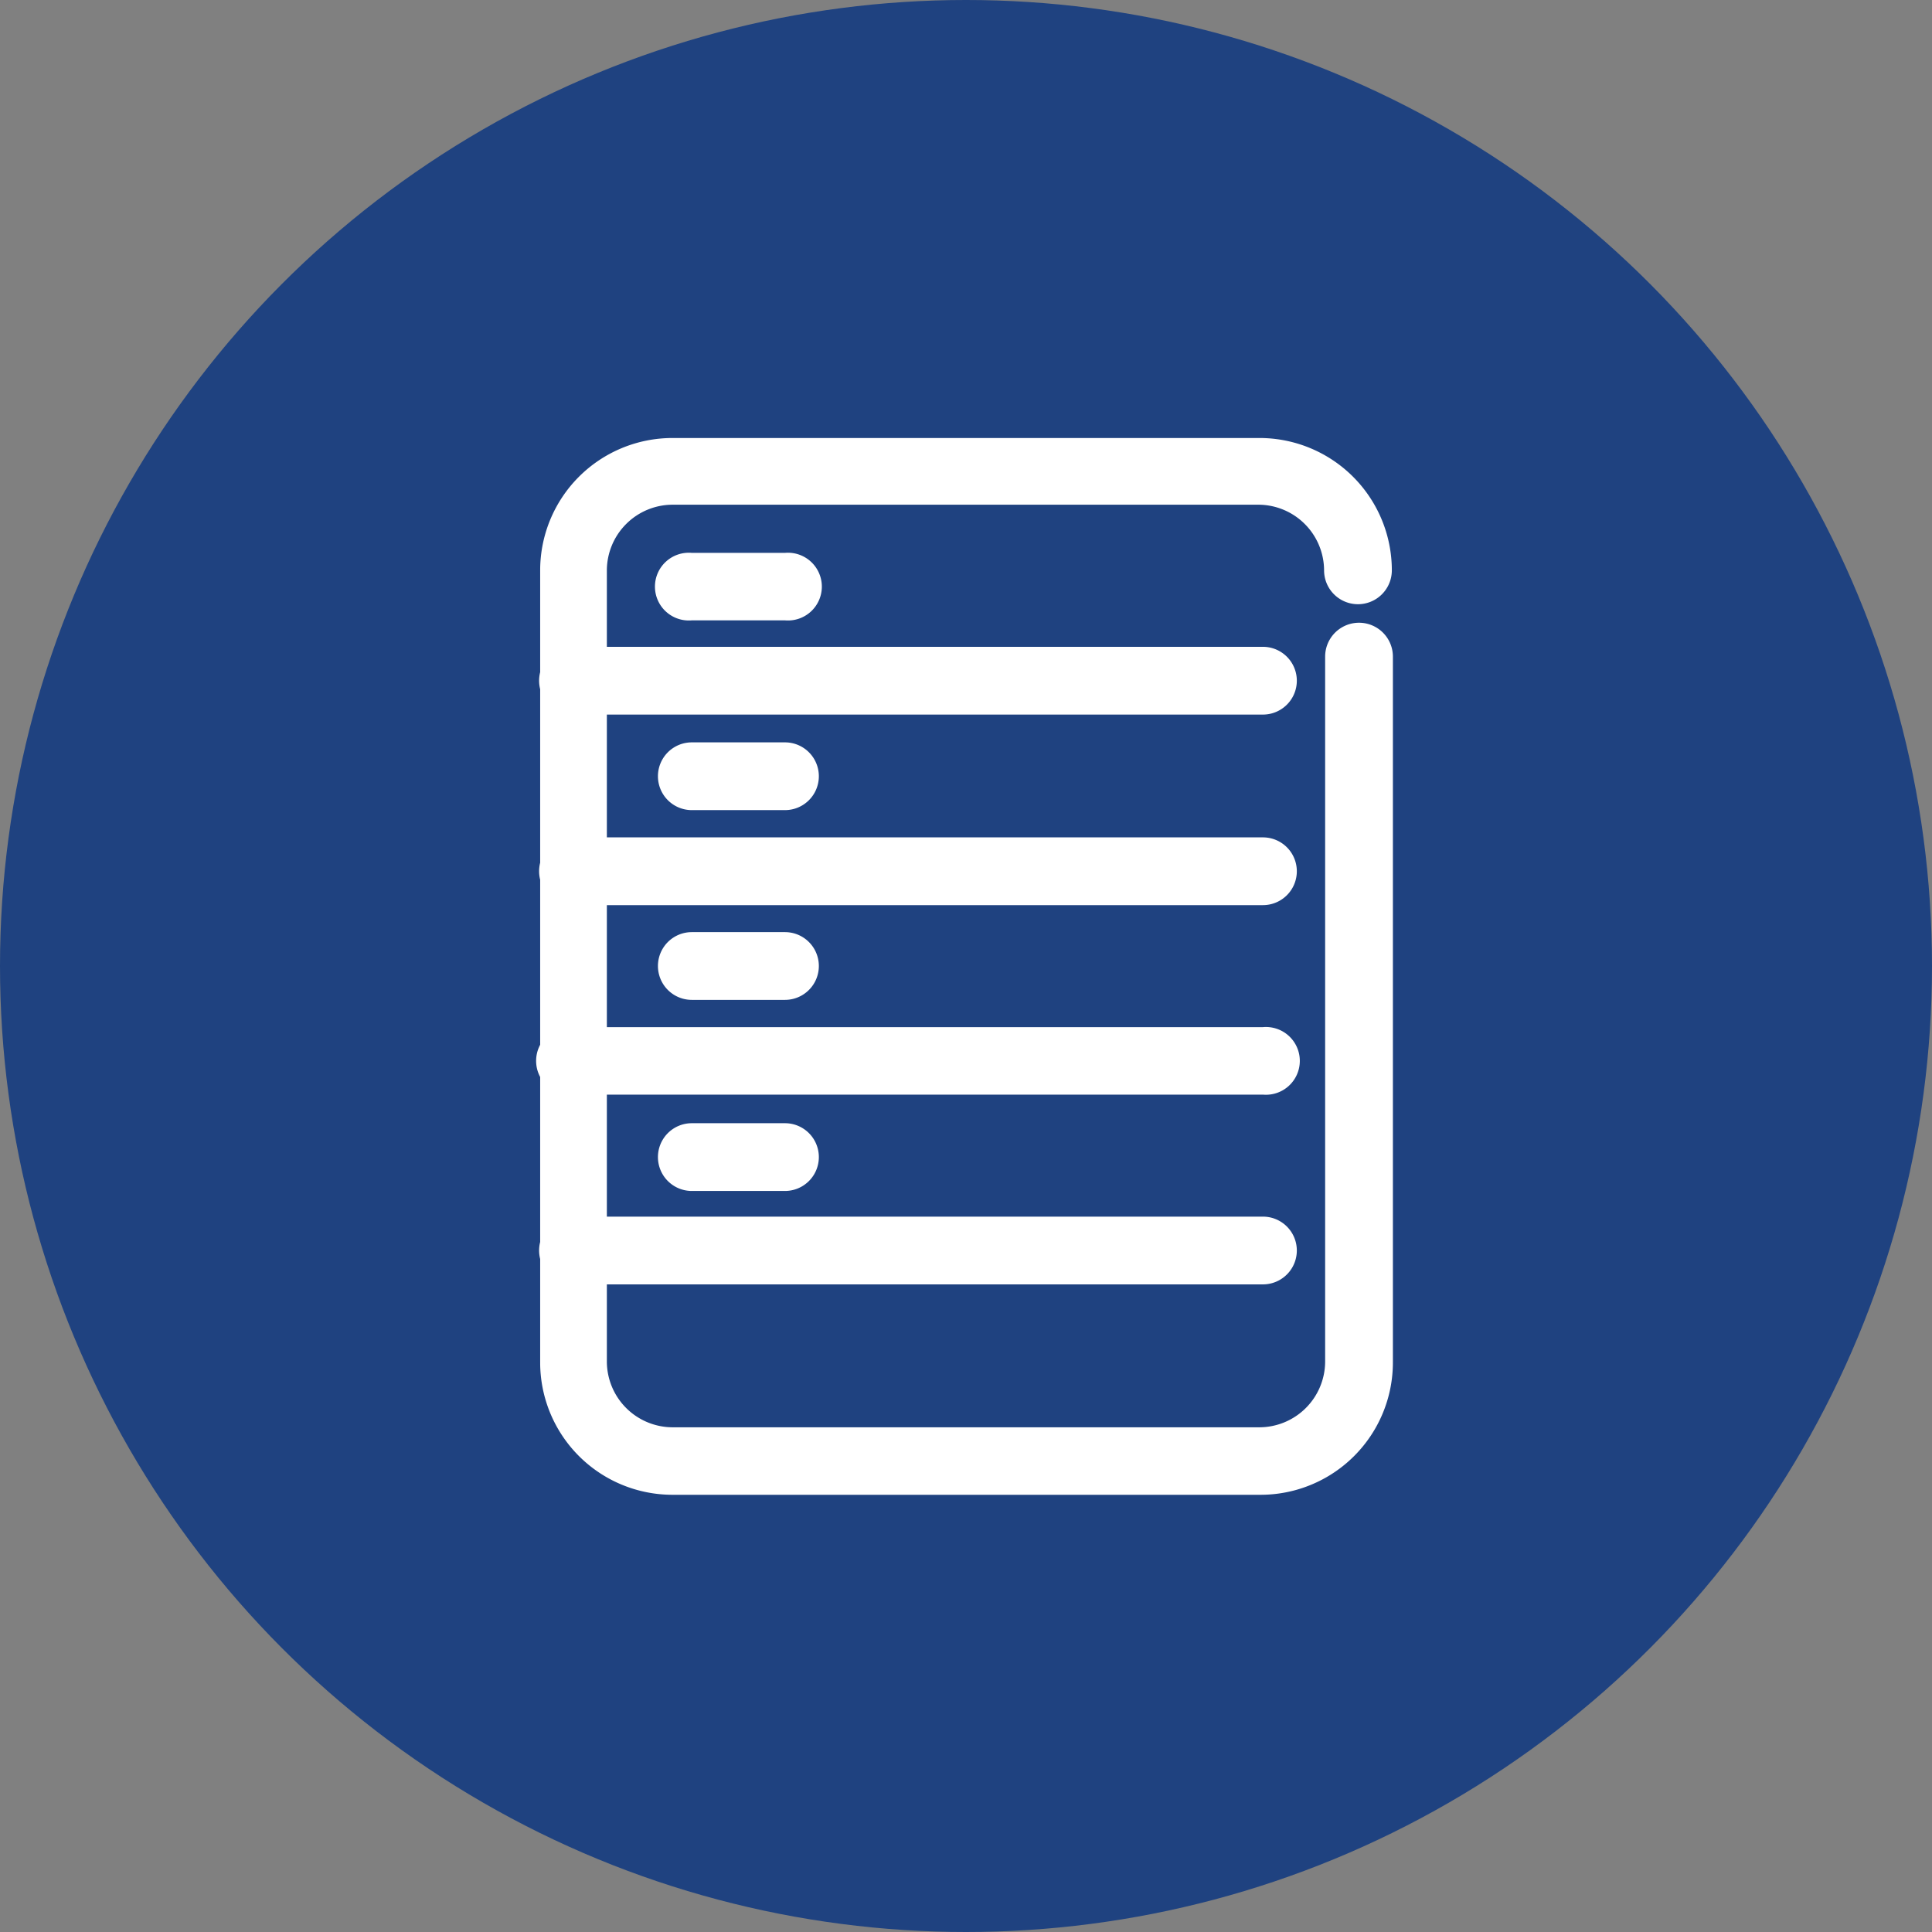
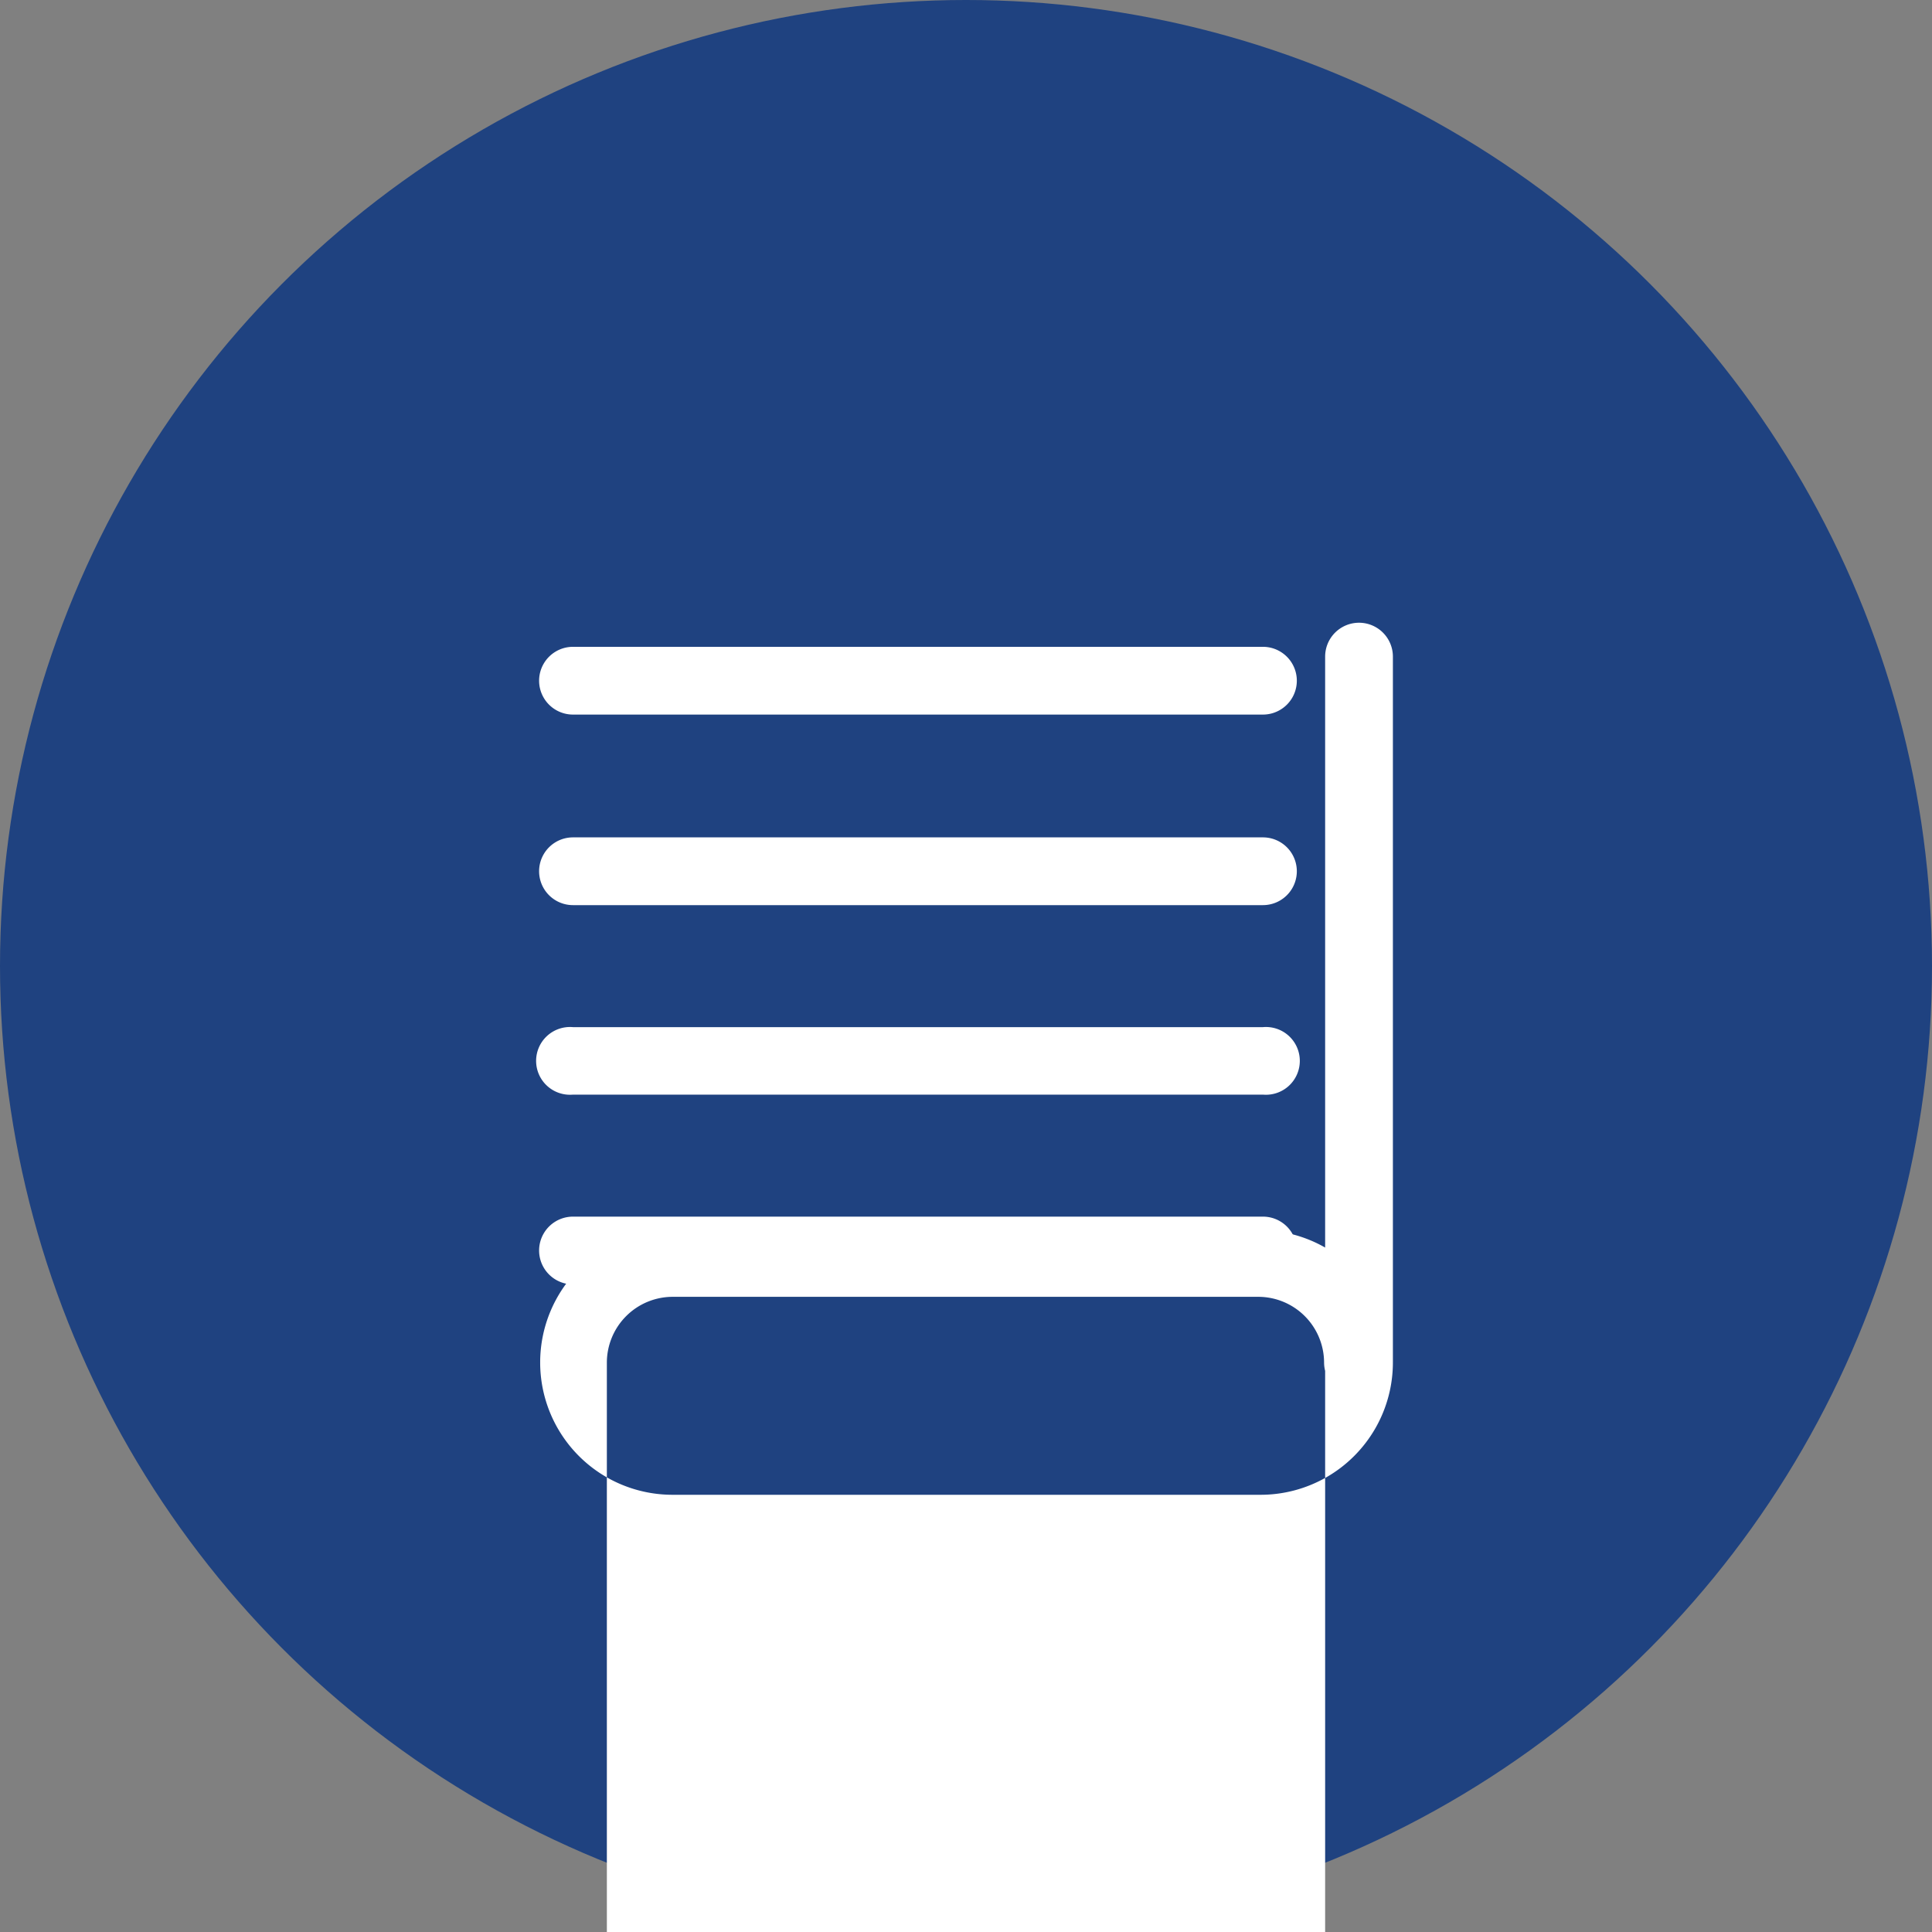
<svg xmlns="http://www.w3.org/2000/svg" viewBox="0 0 73 73">
  <rect x="0" y="0" width="73" height="73" fill="#808080" stroke="none" />
  <defs>
    <style>.cls-2{fill:#fff}</style>
  </defs>
  <g id="レイヤー_2" data-name="レイヤー 2">
    <g id="レイヤー_1-2" data-name="レイヤー 1">
      <circle cx="36.5" cy="36.5" r="36.5" fill="#1f4280" />
-       <path class="cls-2" d="M47.59 56.48H25.41a5 5 0 01-5-5V21.55a5 5 0 015-5h22.18a5 5 0 015 5 1.28 1.28 0 11-2.56 0 2.49 2.49 0 00-2.48-2.48H25.41a2.49 2.49 0 00-2.48 2.48v29.9a2.49 2.49 0 002.48 2.48h22.18a2.49 2.49 0 002.48-2.48V24.81a1.28 1.28 0 012.56 0v26.64a5 5 0 01-5.04 5.03z" />
+       <path class="cls-2" d="M47.59 56.48H25.41a5 5 0 01-5-5a5 5 0 015-5h22.18a5 5 0 015 5 1.28 1.28 0 11-2.56 0 2.49 2.49 0 00-2.48-2.48H25.41a2.49 2.49 0 00-2.48 2.48v29.9a2.49 2.49 0 002.48 2.48h22.18a2.49 2.49 0 002.48-2.48V24.81a1.28 1.28 0 012.56 0v26.64a5 5 0 01-5.04 5.03z" />
      <path class="cls-2" d="M47.72 27H21.65a1.28 1.28 0 110-2.56h26.07a1.28 1.28 0 010 2.56zM47.72 34.2H21.65a1.28 1.28 0 110-2.56h26.07a1.28 1.28 0 010 2.56zM47.72 41.36H21.65a1.28 1.28 0 110-2.55h26.07a1.28 1.28 0 110 2.55zM47.72 48.53H21.65a1.28 1.28 0 110-2.56h26.07a1.28 1.28 0 010 2.56z" />
      <g>
-         <path class="cls-2" d="M29.66 23.44h-3.52a1.28 1.28 0 110-2.55h3.52a1.28 1.28 0 110 2.55zM29.66 30.61h-3.52a1.28 1.28 0 010-2.56h3.52a1.28 1.28 0 110 2.56zM29.66 37.78h-3.52a1.28 1.28 0 010-2.56h3.52a1.28 1.28 0 010 2.56zM29.66 45h-3.52a1.28 1.28 0 010-2.56h3.52a1.28 1.28 0 010 2.56z" />
-       </g>
+         </g>
    </g>
  </g>
</svg>